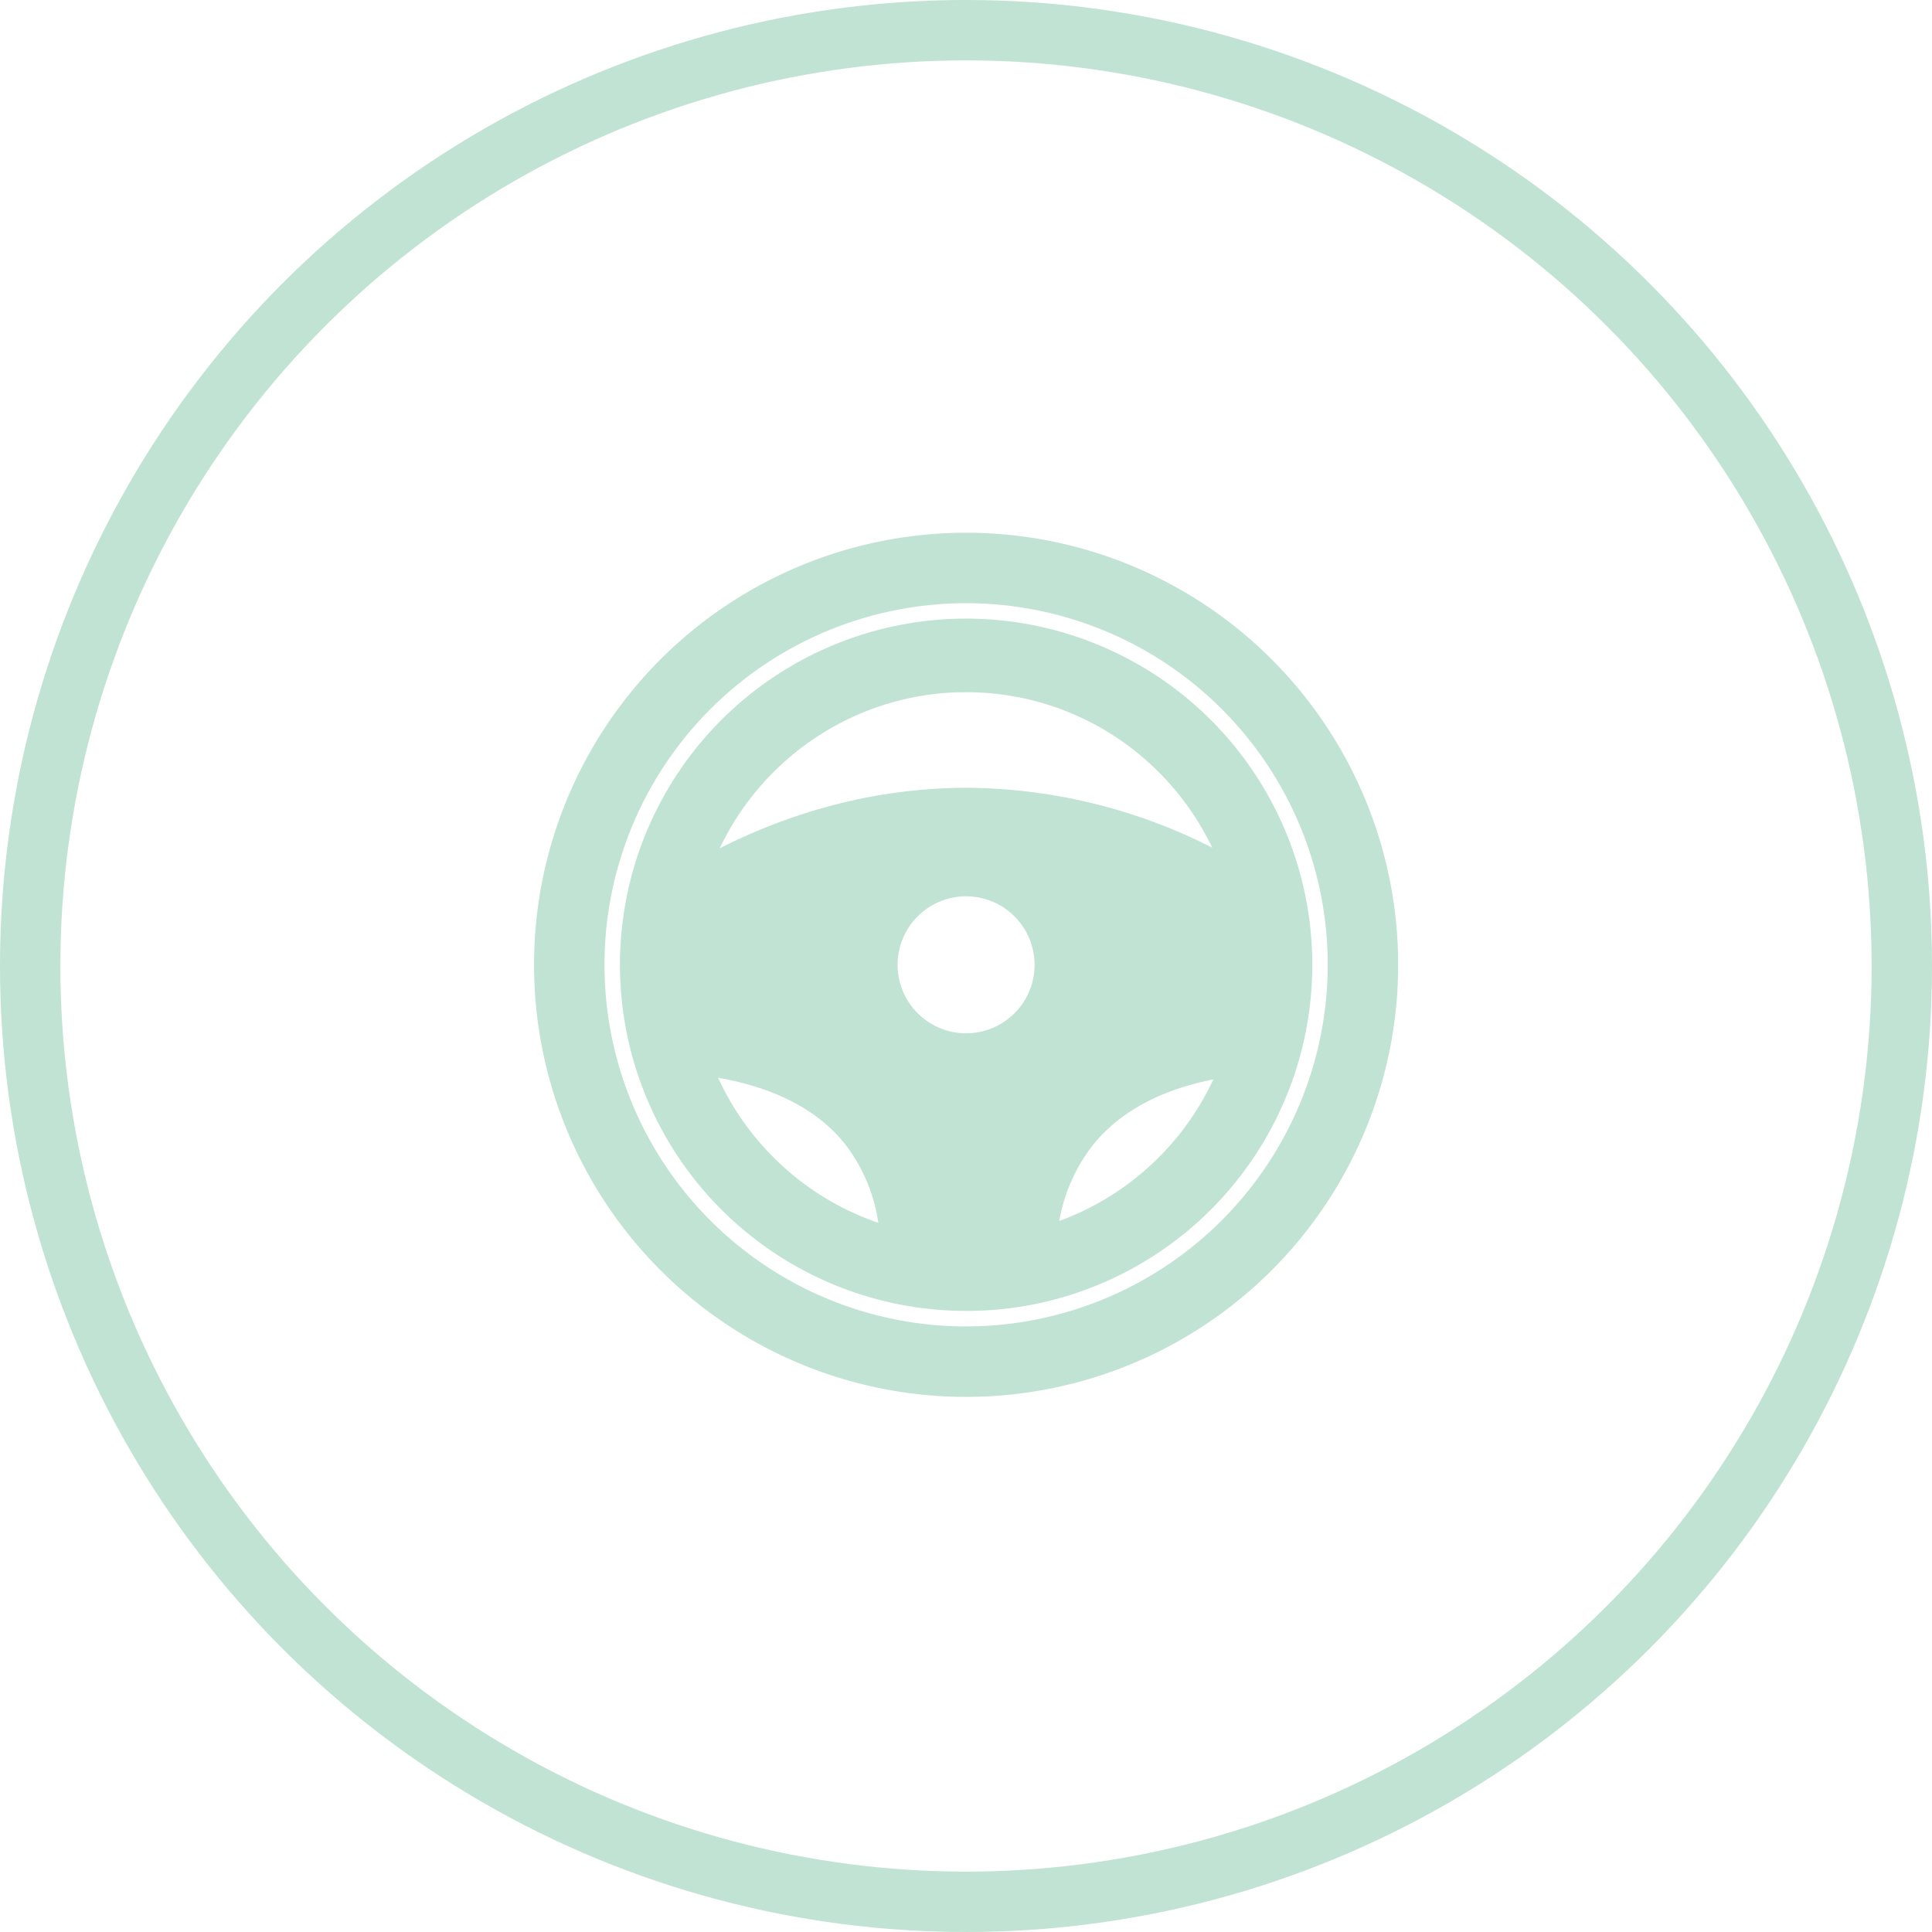
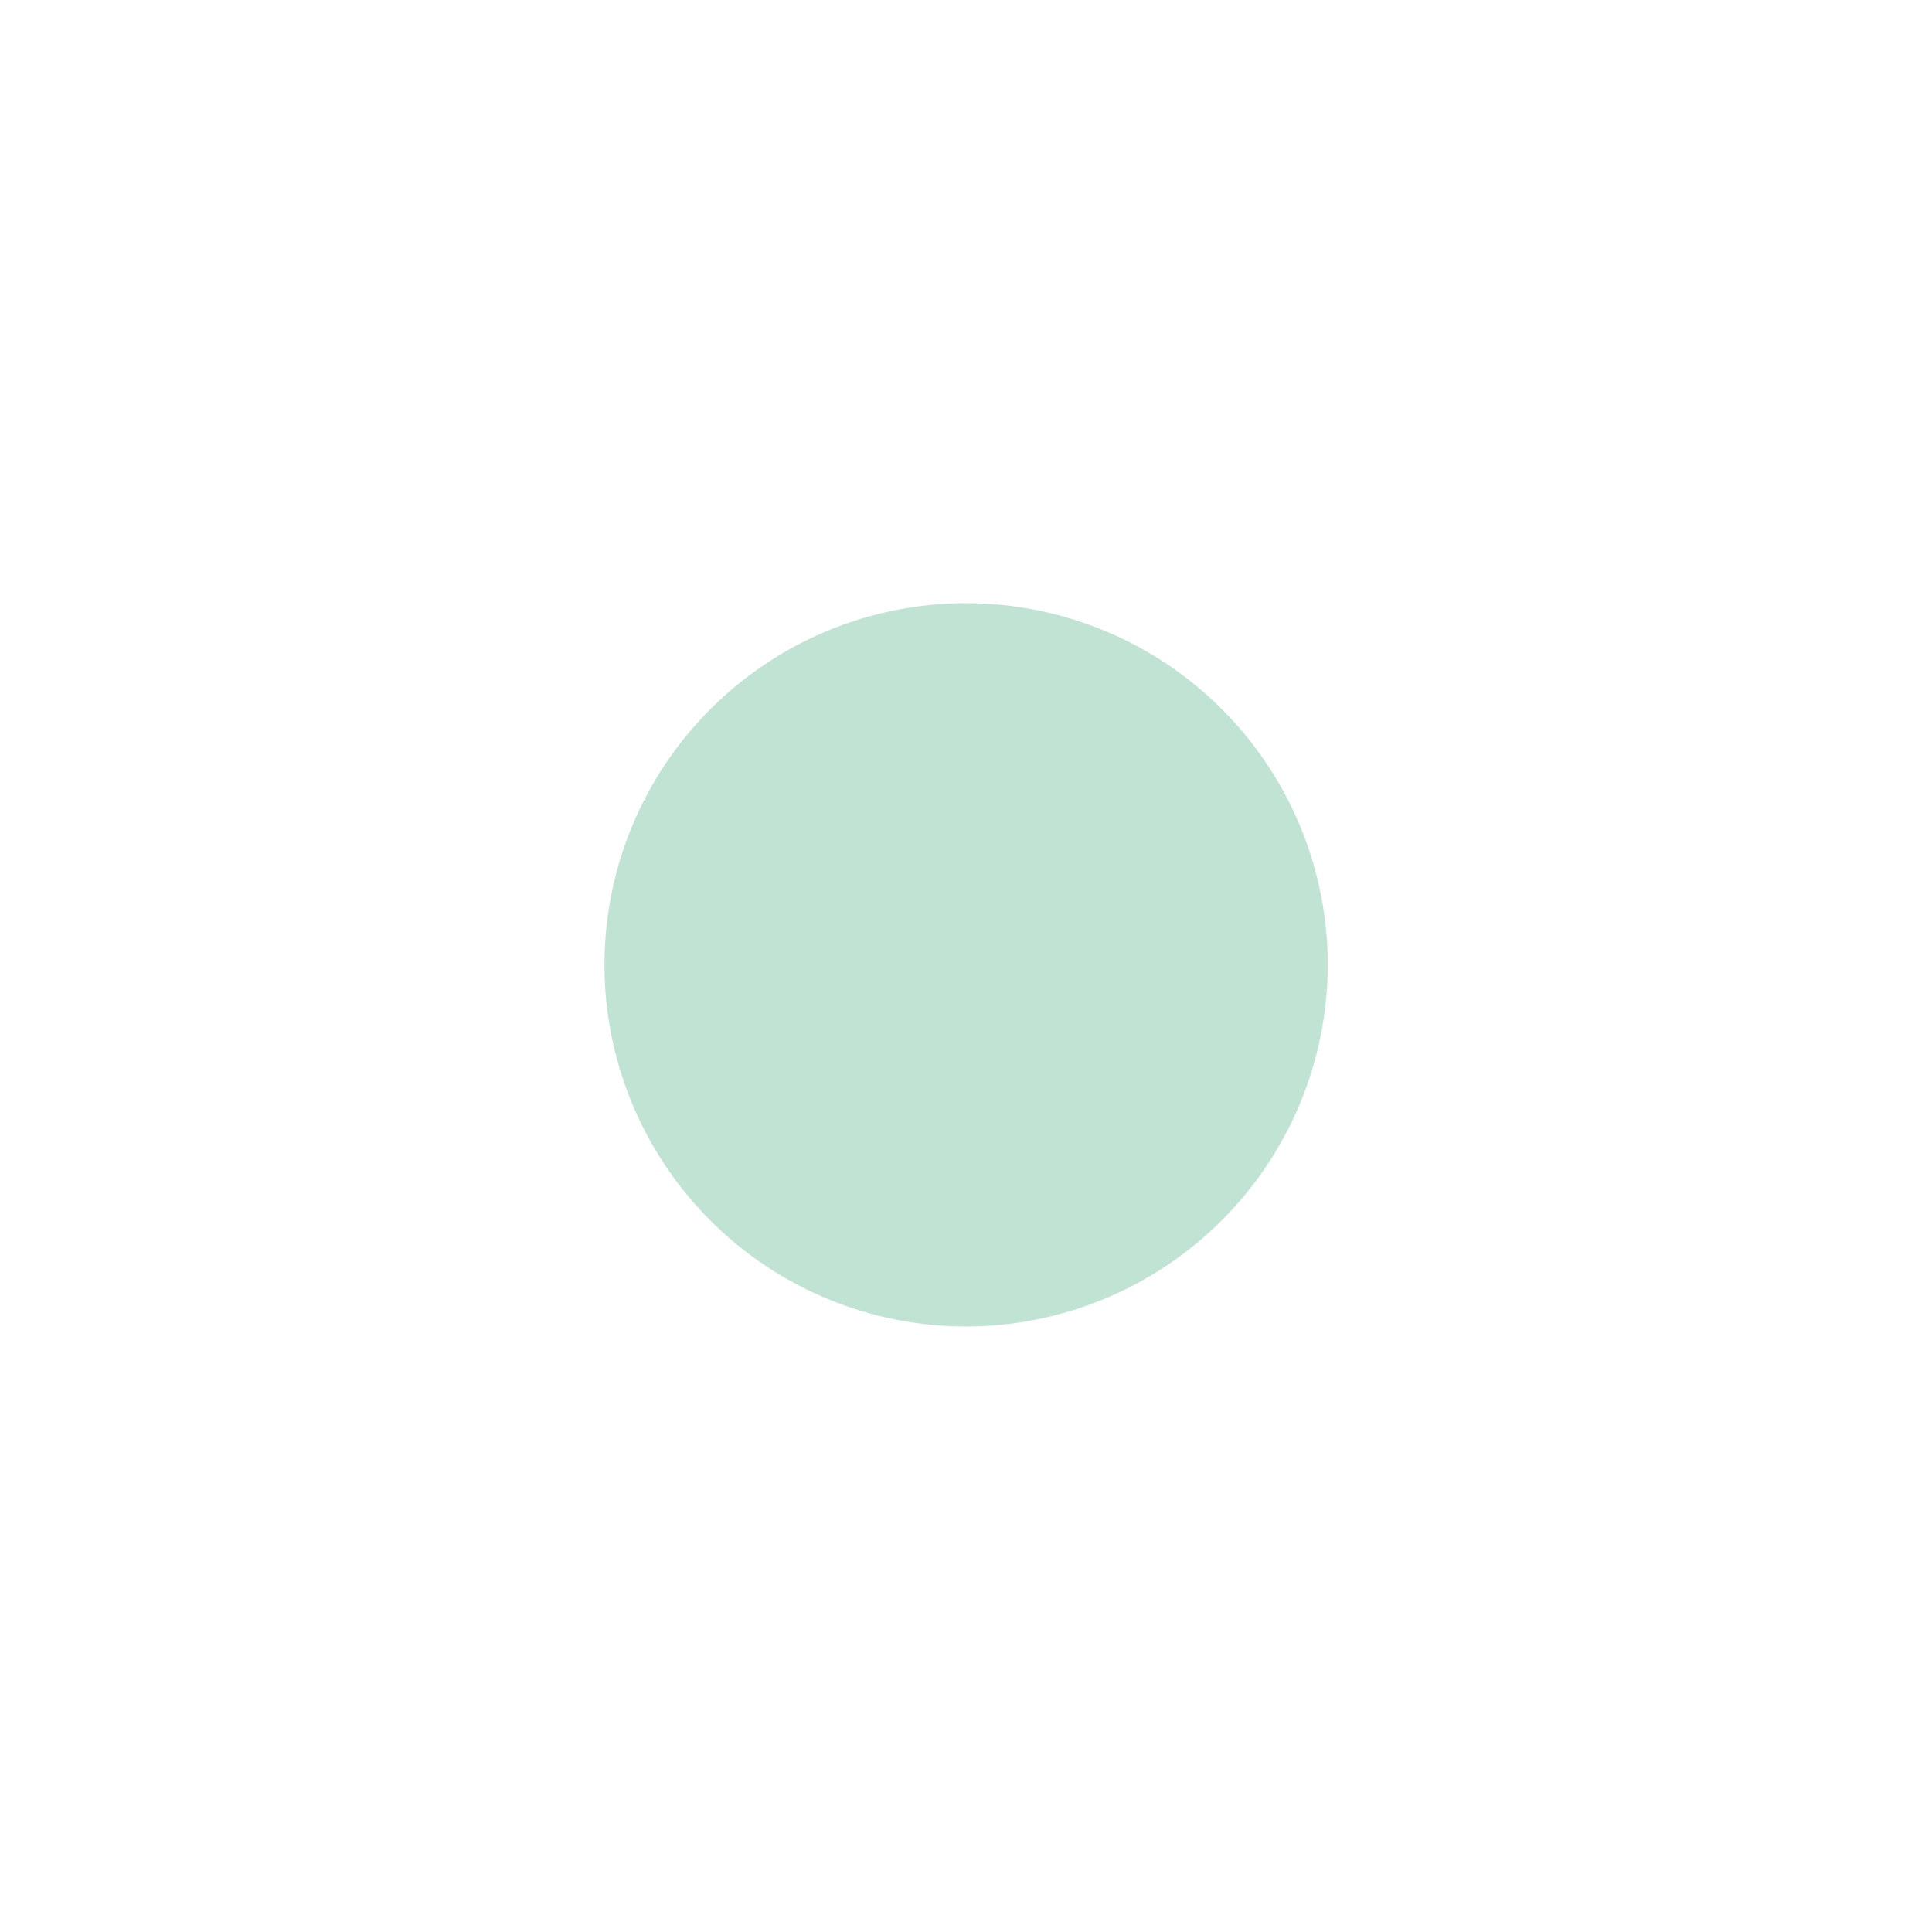
<svg xmlns="http://www.w3.org/2000/svg" width="192" height="192" viewBox="0 0 192 192">
  <g id="Group_38670" data-name="Group 38670" transform="translate(-1308 -2432)">
    <g id="Ellipse_1395" data-name="Ellipse 1395" transform="translate(1308 2432)" fill="none" stroke="#c0e3d3" stroke-width="6">
-       <circle cx="96" cy="96" r="96" stroke="none" />
-       <circle cx="96" cy="96" r="93" fill="none" />
-     </g>
+       </g>
    <g id="Group_38621" data-name="Group 38621" transform="translate(-3348.009 -13255.701)">
      <g id="Group_4015" data-name="Group 4015" transform="translate(4709.08 15740.645)">
-         <path id="Path_5591" data-name="Path 5591" d="M4750.152,15738.795a42.938,42.938,0,1,0,42.938,42.939A42.939,42.939,0,0,0,4750.152,15738.795Zm0,78.877a35.938,35.938,0,1,1,35.938-35.937A35.979,35.979,0,0,1,4750.152,15817.672Z" transform="translate(-4707.212 -15738.795)" fill="#c0e3d3" />
-         <path id="Subtraction_4" data-name="Subtraction 4" d="M34.4,68.788A34.4,34.4,0,0,1,21.007,2.7,34.4,34.4,0,0,1,47.781,66.085,34.168,34.168,0,0,1,34.4,68.788ZM9.748,45.615h0A27.262,27.262,0,0,0,25.67,60.036a16.725,16.725,0,0,0-3.251-7.754c-2.684-3.419-6.947-5.662-12.671-6.667Zm49.221.159c-5.37,1.08-9.418,3.3-12.034,6.609a16.99,16.99,0,0,0-3.282,7.469A27.234,27.234,0,0,0,58.969,45.774ZM34.394,27.584A6.807,6.807,0,1,0,41.2,34.394,6.817,6.817,0,0,0,34.394,27.584ZM34.4,7.3a26.941,26.941,0,0,0-14.661,4.321A27.223,27.223,0,0,0,9.909,22.814,56.7,56.7,0,0,1,20.5,18.71,52.647,52.647,0,0,1,34.462,16.8a54.49,54.49,0,0,1,24.39,5.949A27.236,27.236,0,0,0,49.026,11.6,26.944,26.944,0,0,0,34.4,7.3Z" transform="translate(8.545 8.545)" fill="#c0e3d3" stroke="rgba(0,0,0,0)" stroke-width="1" />
+         <path id="Path_5591" data-name="Path 5591" d="M4750.152,15738.795A42.939,42.939,0,0,0,4750.152,15738.795Zm0,78.877a35.938,35.938,0,1,1,35.938-35.937A35.979,35.979,0,0,1,4750.152,15817.672Z" transform="translate(-4707.212 -15738.795)" fill="#c0e3d3" />
      </g>
-       <rect id="Rectangle_1890" data-name="Rectangle 1890" width="112" height="112" transform="translate(4696.009 15727.701)" fill="none" />
    </g>
  </g>
</svg>